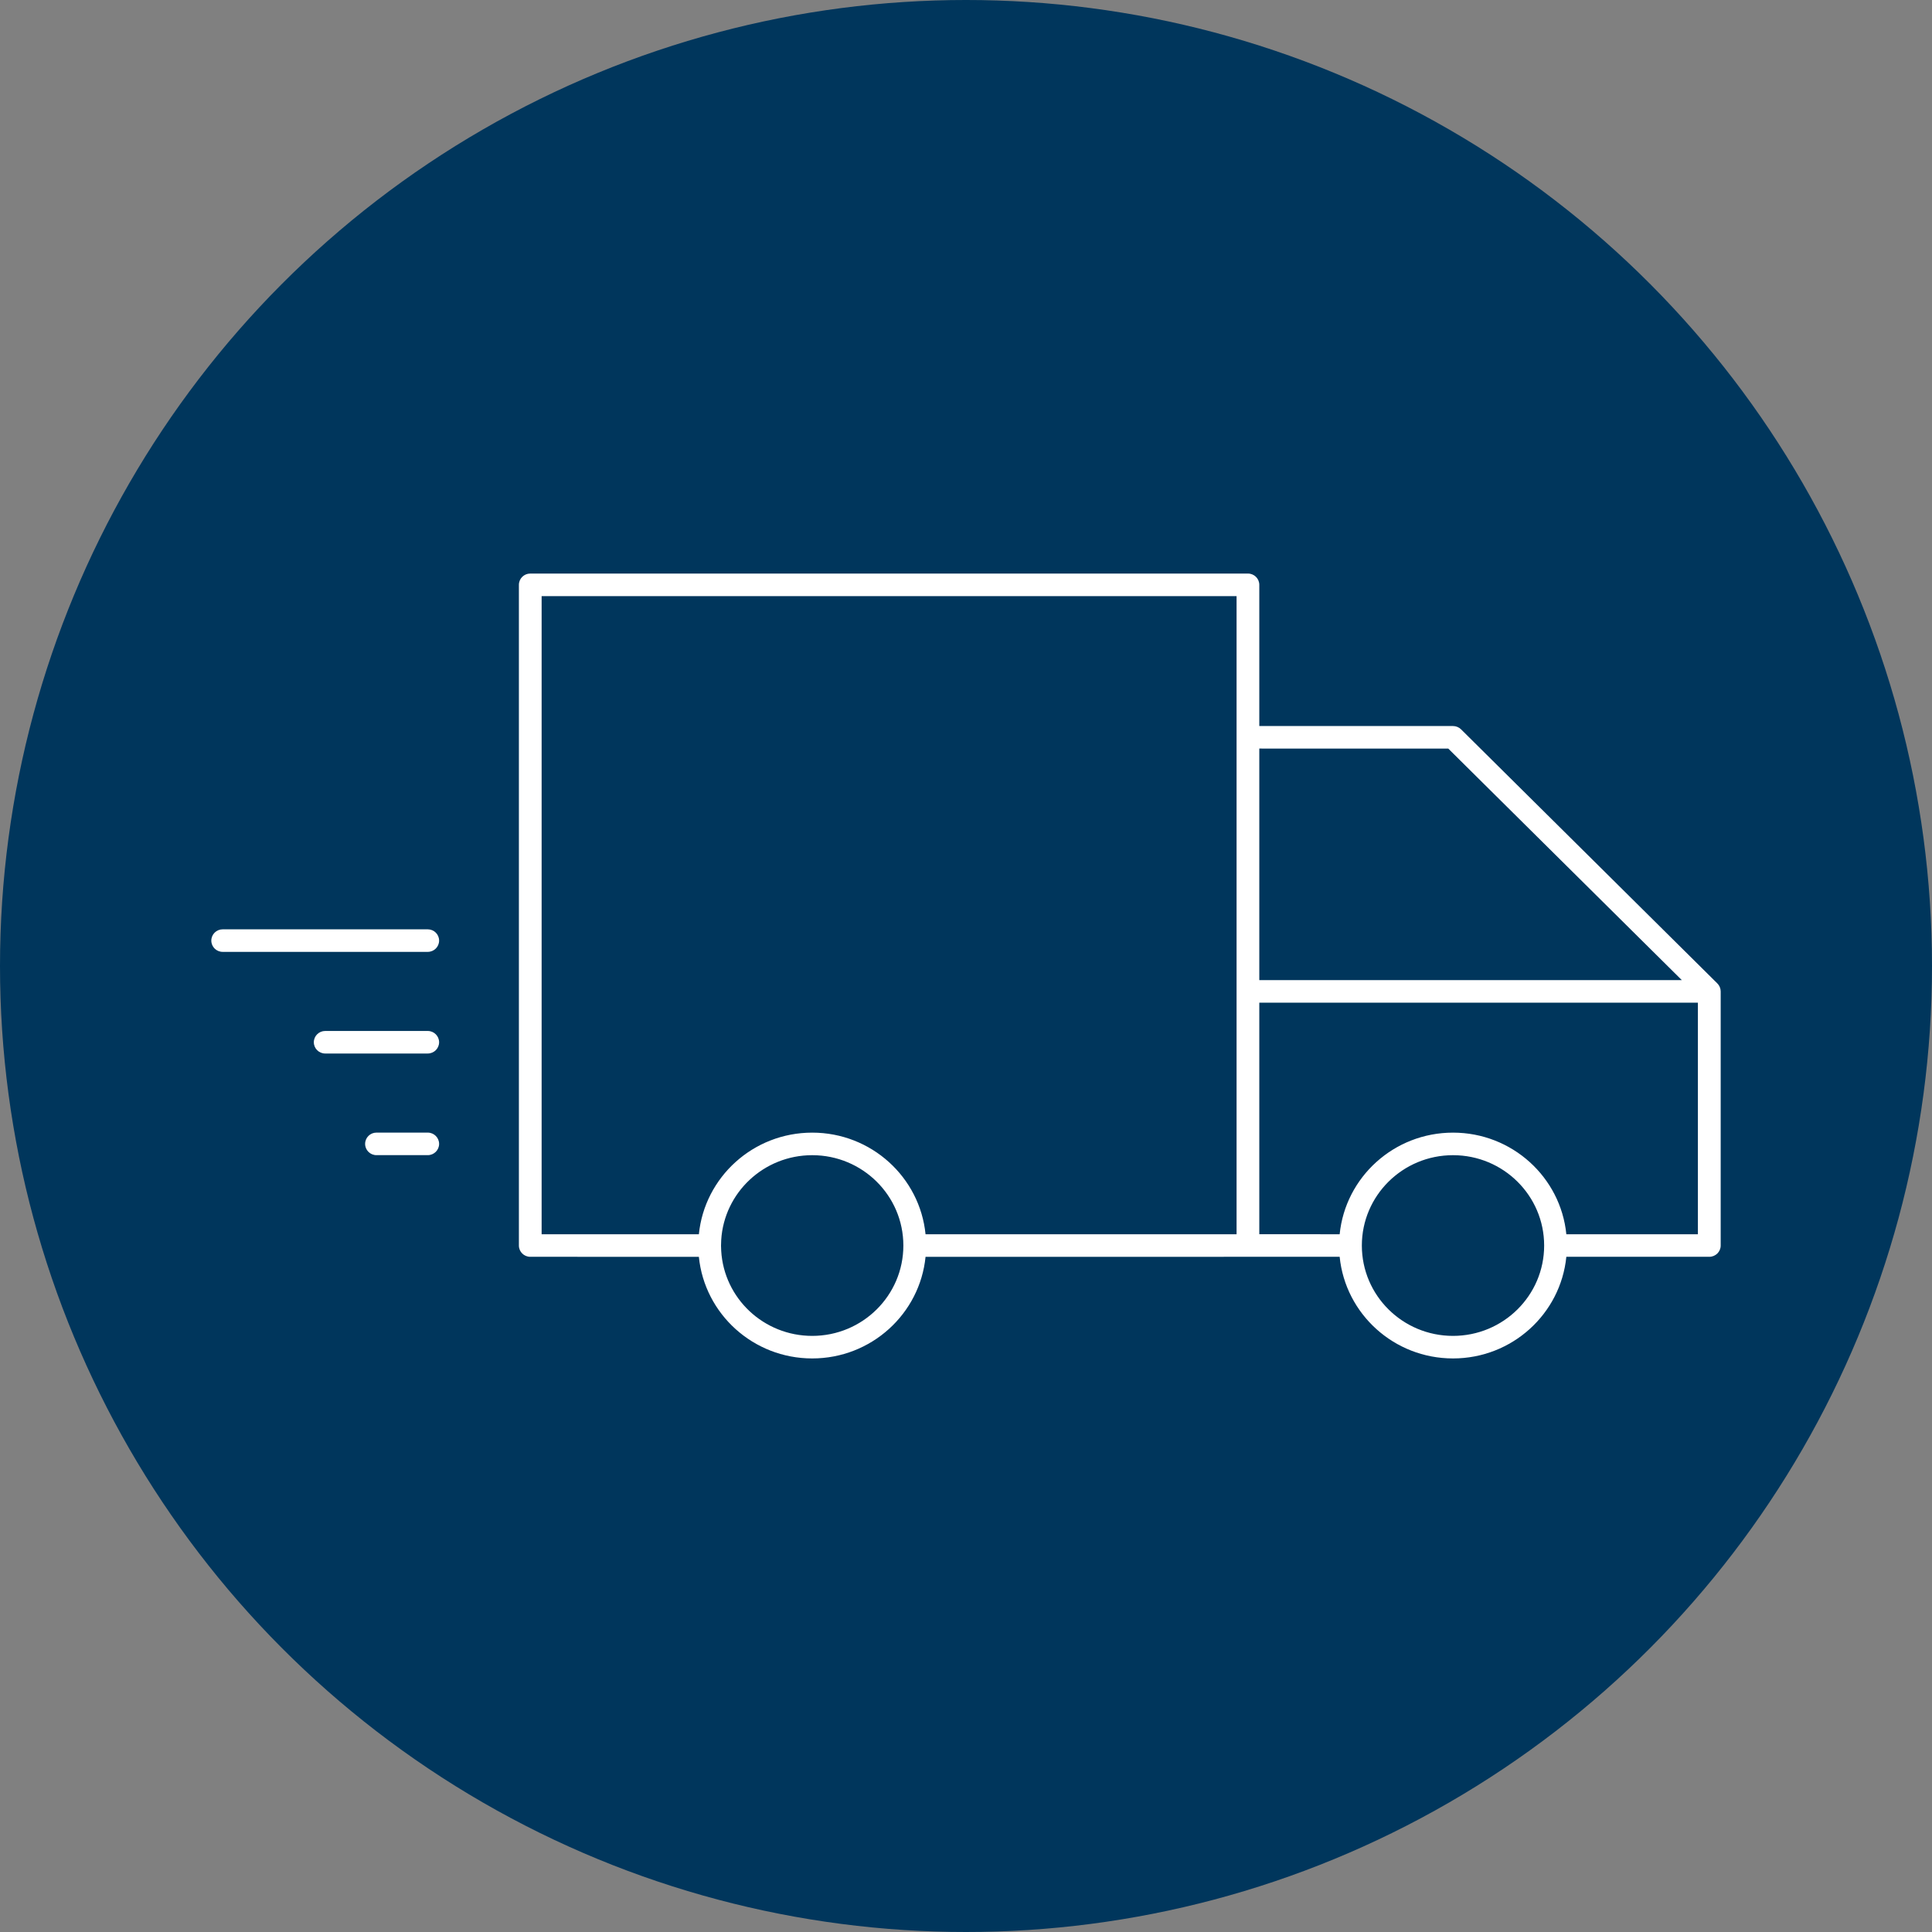
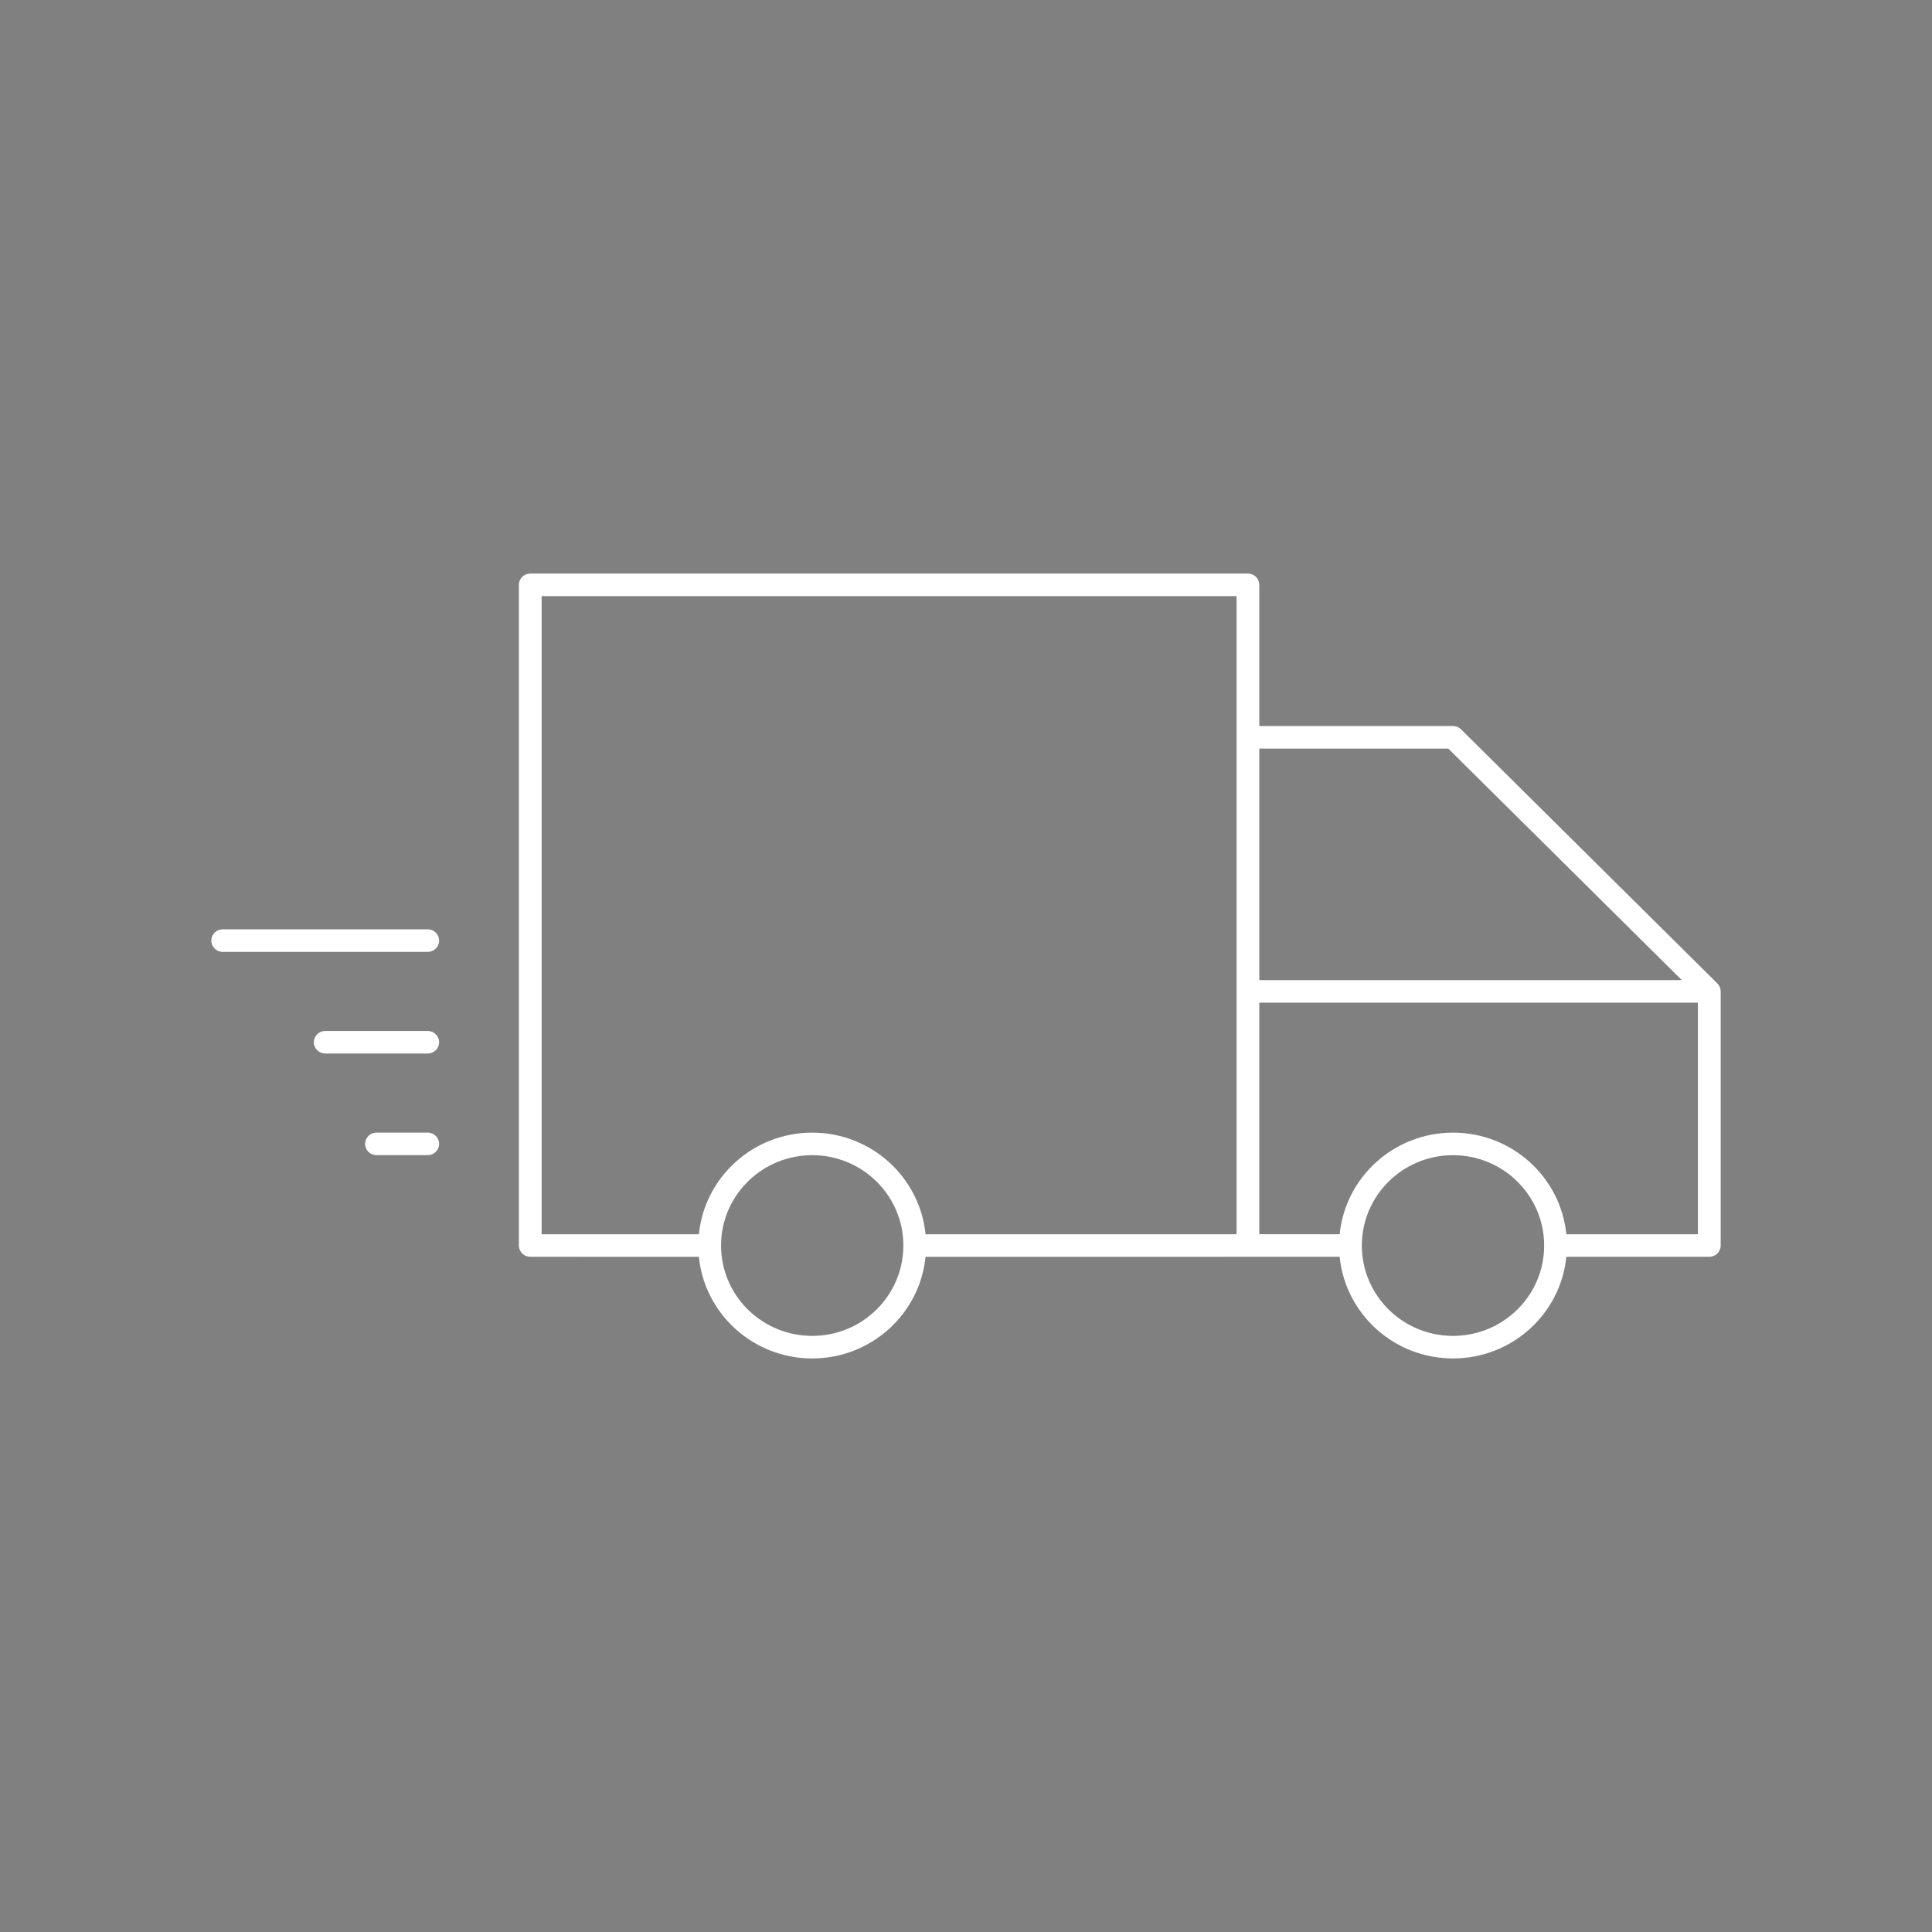
<svg xmlns="http://www.w3.org/2000/svg" width="64" height="64" viewBox="0 0 64 64">
  <rect x="0" y="0" width="64" height="64" fill="#808080" stroke="none" />
  <g fill="none" fill-rule="evenodd">
-     <circle cx="32" cy="32" r="32" fill="#00365C" />
    <path fill="#FFF" fill-rule="nonzero" d="M41.34,19 C41.548,19 41.716,19.167 41.716,19.374 L41.716,24.05 L48.133,24.051 C48.232,24.051 48.328,24.09 48.399,24.16 L56.89,32.578 C56.924,32.612 56.951,32.652 56.97,32.697 C56.99,32.744 57,32.792 57,32.842 L57,41.26 C57,41.466 56.831,41.633 56.623,41.633 L51.887,41.633 C51.698,43.524 50.089,45 48.133,45 C46.176,45 44.567,43.524 44.378,41.633 L30.66,41.634 C30.471,43.524 28.862,45 26.906,45 C24.949,45 23.34,43.524 23.151,41.634 L17.565,41.633 C17.357,41.633 17.189,41.466 17.189,41.26 L17.189,19.374 C17.189,19.167 17.357,19 17.565,19 L41.34,19 Z M48.133,38.267 C46.465,38.267 45.113,39.607 45.113,41.26 C45.113,42.914 46.465,44.253 48.133,44.253 C49.8,44.253 51.152,42.913 51.152,41.26 C51.152,39.607 49.8,38.267 48.133,38.267 Z M26.906,38.267 C25.3,38.267 23.986,39.51 23.891,41.078 L23.885,41.267 L23.891,41.436 C23.983,43.008 25.297,44.253 26.906,44.253 C28.573,44.253 29.925,42.913 29.925,41.26 C29.925,39.607 28.573,38.267 26.906,38.267 Z M40.963,19.747 L17.942,19.747 L17.942,40.886 L23.151,40.887 C23.34,38.996 24.949,37.52 26.906,37.52 C28.862,37.52 30.471,38.996 30.66,40.887 L40.963,40.886 L40.963,19.747 Z M56.245,33.215 L41.716,33.215 L41.716,40.885 L44.378,40.886 C44.567,38.996 46.176,37.52 48.133,37.52 C50.089,37.52 51.698,38.996 51.887,40.886 L56.245,40.886 L56.245,33.215 Z M47.976,24.798 L41.716,24.797 L41.716,32.468 L55.713,32.468 L47.976,24.798 Z M14.169,30.785 C14.378,30.785 14.546,30.952 14.546,31.159 C14.546,31.365 14.378,31.532 14.169,31.532 L7.377,31.532 C7.169,31.532 7,31.365 7,31.159 C7,30.952 7.169,30.785 7.377,30.785 L14.169,30.785 Z M14.169,34.152 C14.377,34.152 14.546,34.319 14.546,34.526 C14.546,34.732 14.377,34.899 14.169,34.899 L10.773,34.899 C10.565,34.899 10.396,34.732 10.396,34.526 C10.396,34.319 10.565,34.152 10.773,34.152 L14.169,34.152 Z M14.169,37.519 C14.377,37.519 14.546,37.686 14.546,37.893 C14.546,38.099 14.377,38.266 14.169,38.266 L12.471,38.266 C12.263,38.266 12.095,38.099 12.095,37.893 C12.095,37.686 12.263,37.519 12.471,37.519 L14.169,37.519 Z" />
  </g>
</svg>